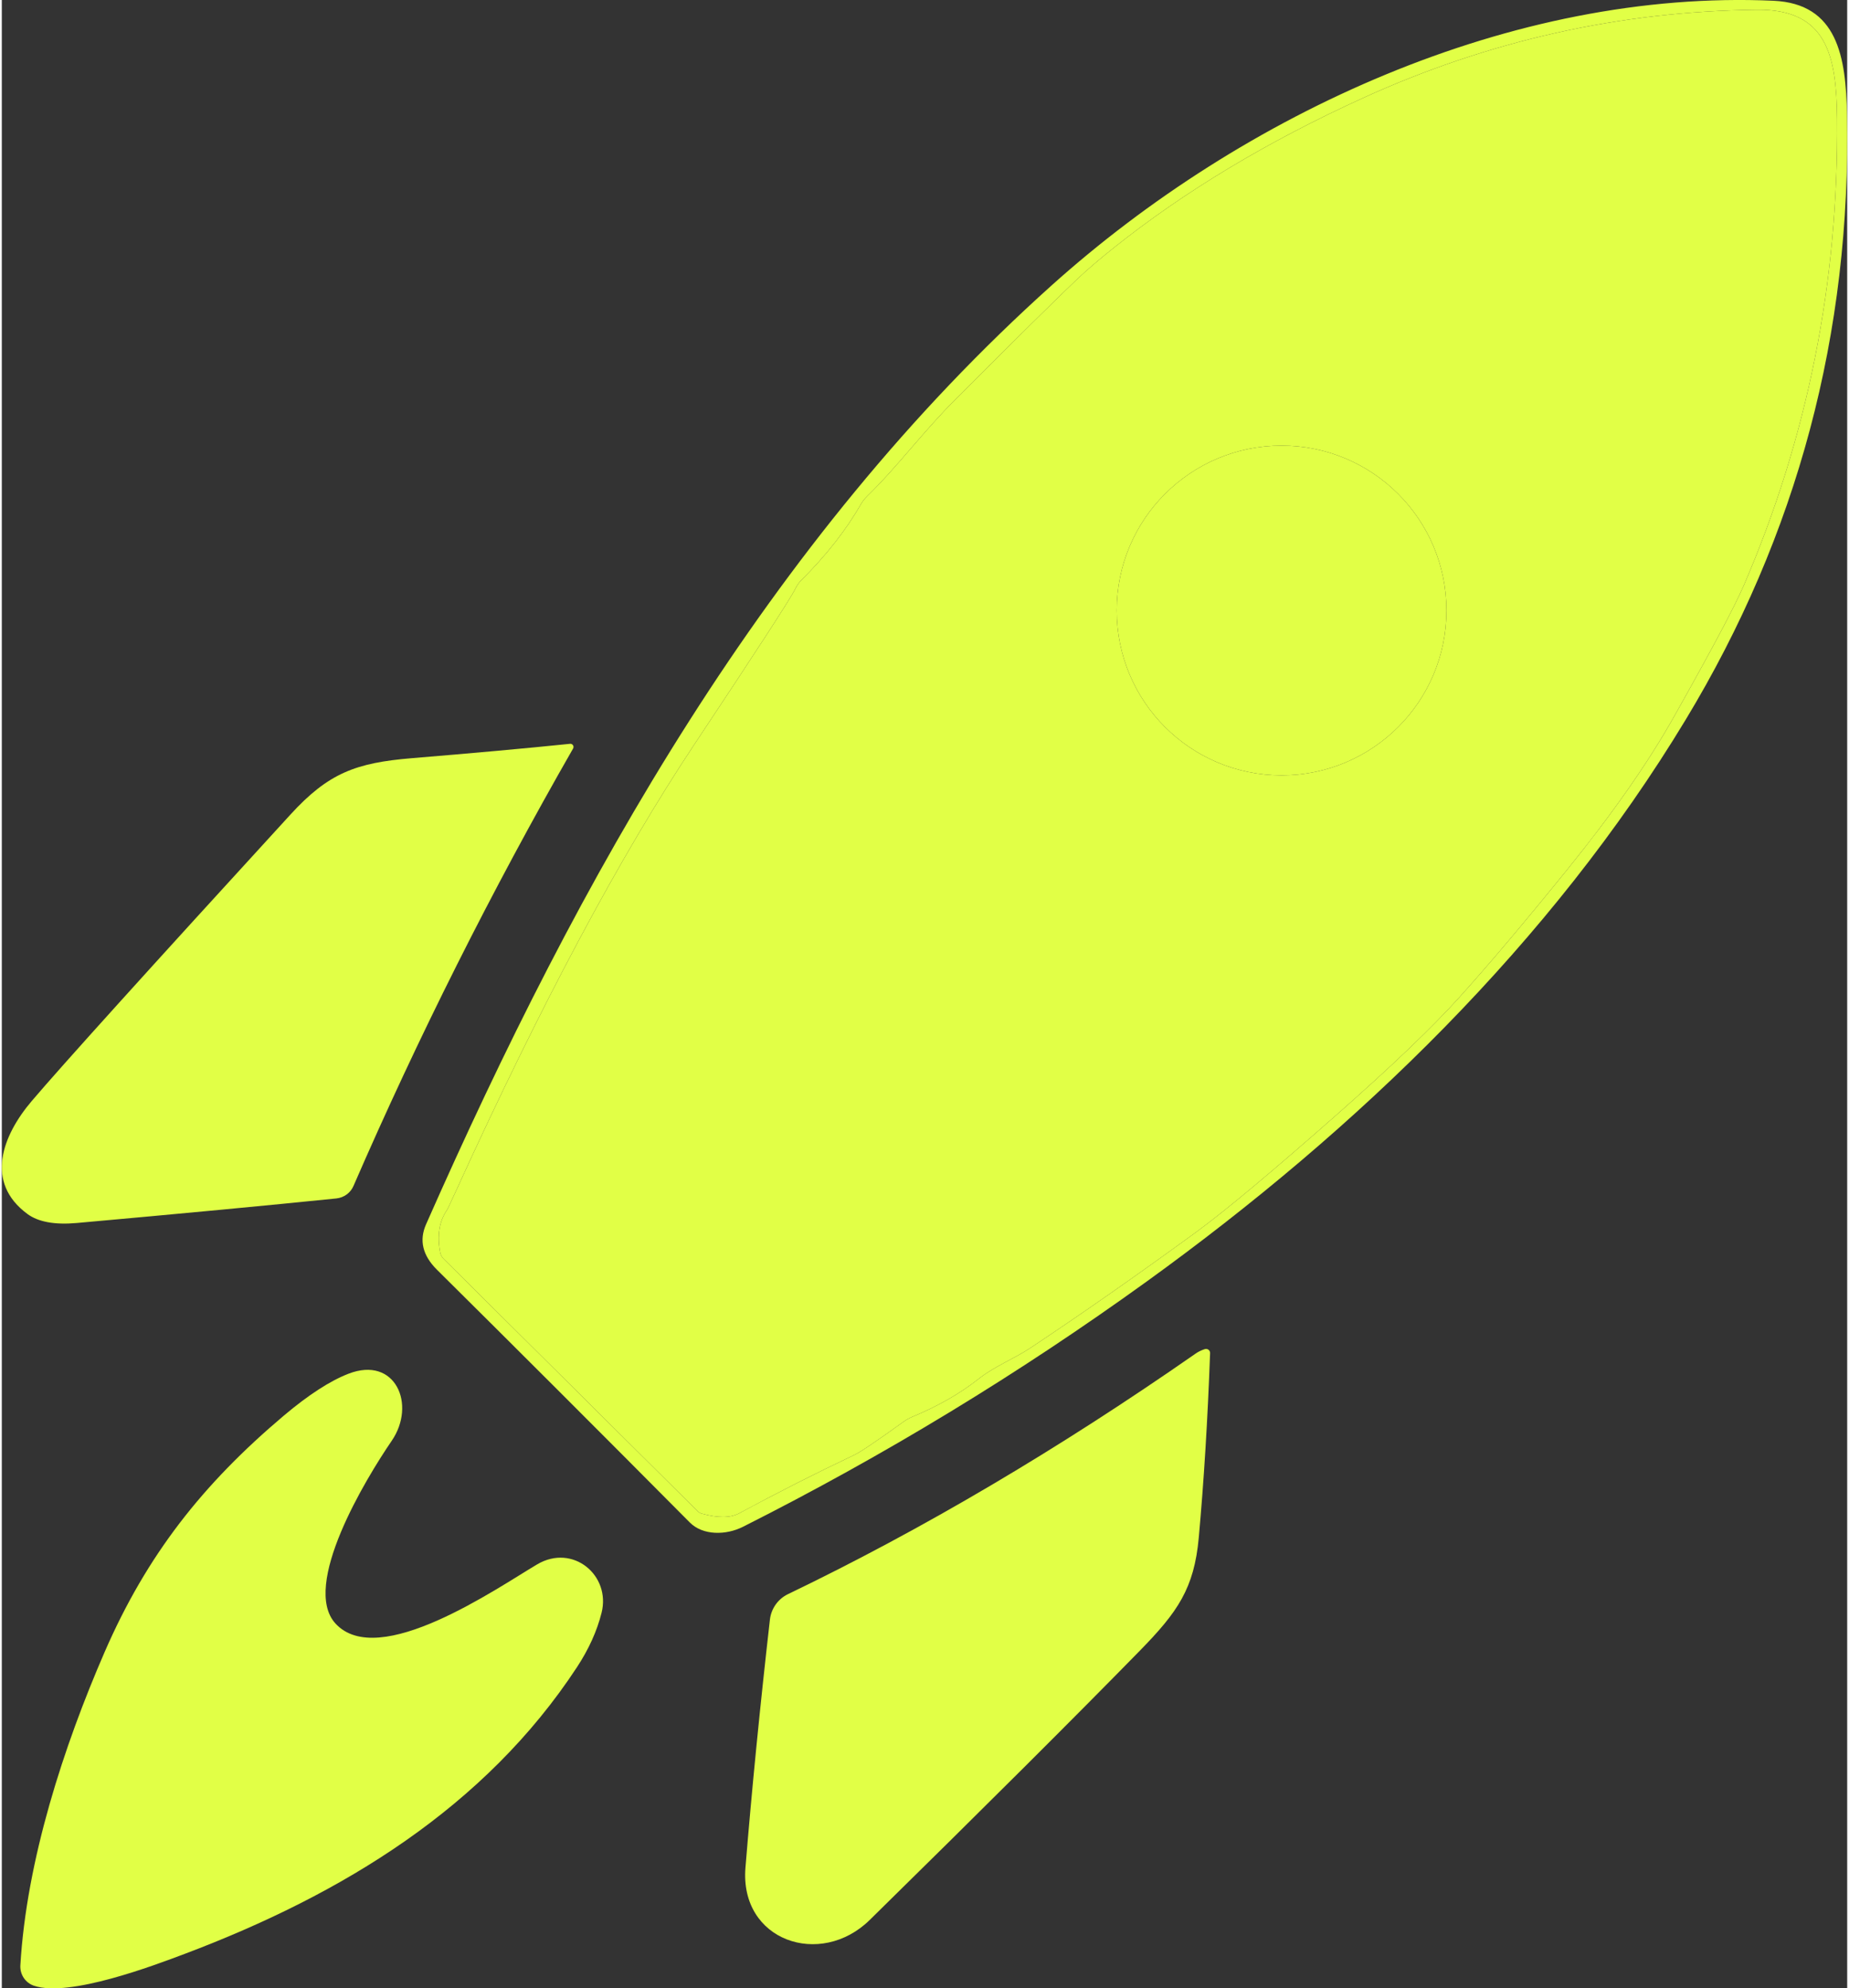
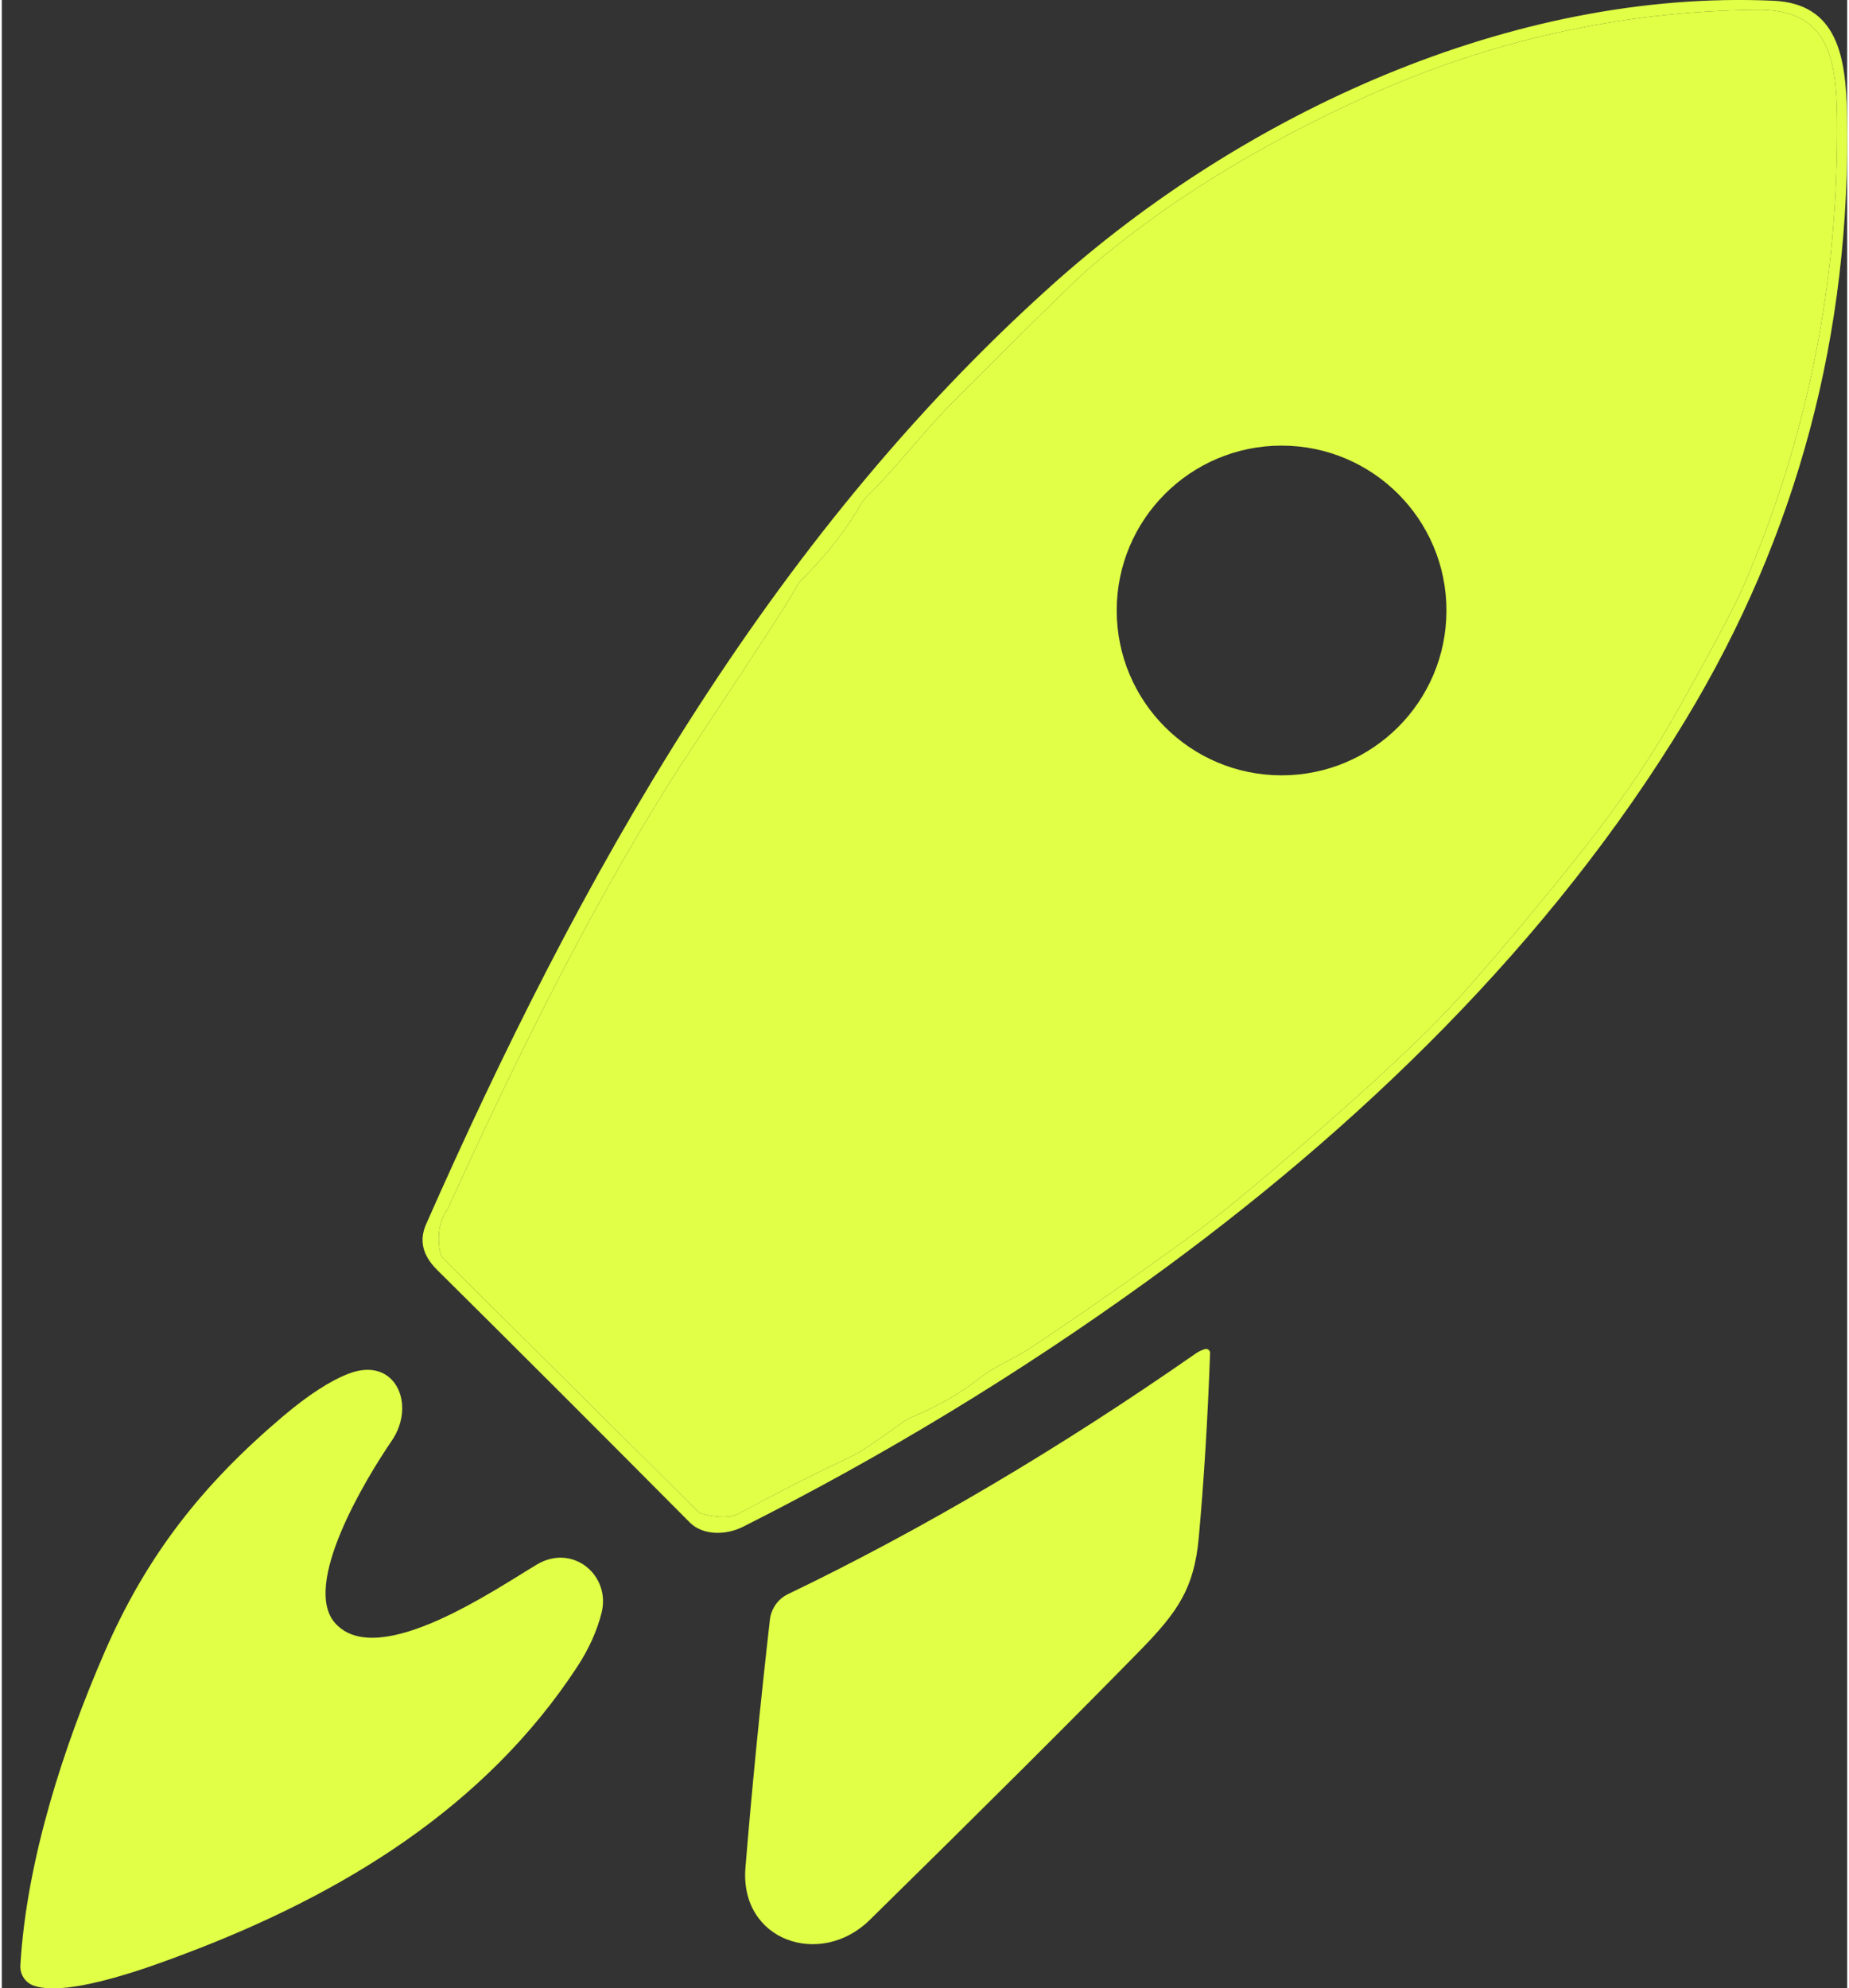
<svg xmlns="http://www.w3.org/2000/svg" id="Layer_16901517e92d56" data-name="Layer 1" viewBox="0 0 199.02 214.44" aria-hidden="true" style="fill:url(#CerosGradient_id6262efb50);" width="199px" height="214px">
  <rect x="0" y="0" width="199.02" height="214.44" fill="#333333" stroke="none" />
  <defs>
    <linearGradient class="cerosgradient" data-cerosgradient="true" id="CerosGradient_id6262efb50" gradientUnits="userSpaceOnUse" x1="50%" y1="100%" x2="50%" y2="0%">
      <stop offset="0%" stop-color="#E1FF46" />
      <stop offset="100%" stop-color="#E1FF46" />
    </linearGradient>
    <linearGradient />
    <style>
      .cls-1-6901517e92d56{
        fill: #050506;
      }

      .cls-2-6901517e92d56{
        fill: #252525;
      }

      .cls-3-6901517e92d56{
        fill: #fbfbfb;
      }
    </style>
  </defs>
  <path class="cls-1-6901517e92d56" d="M79.92,164.67c-1.81.91-4.31.95-5.72-.47-9.99-10.06-19.09-19.15-27.29-27.28-1.53-1.53-1.92-3.16-1.15-4.89,16.51-37.39,36.7-73.64,67.47-101.26C133.86,12.26,162.89-1.18,191.06.08c6.94.31,7.82,6.08,7.94,12.27.46,23.57-5.34,45.33-17.4,65.27-14.53,24.05-35.39,44.18-58.14,60.6-13.77,9.94-28.28,18.76-43.54,26.45M47.63,135.75l27.41,27.23c.12.12.28.21.44.26,1.77.49,3.13.47,4.08-.05,4.05-2.19,8.18-4.28,12.37-6.27.63-.29,2.42-1.5,5.38-3.63.27-.19.56-.35.87-.48,2.78-1.15,5.19-2.53,7.22-4.14,1.62-1.28,3.89-2.2,5.51-3.28,5.51-3.66,11.44-7.8,17.79-12.43,3.22-2.35,8.35-6.64,15.39-12.85,5.84-5.16,10.19-9.32,13.04-12.48,3.23-3.58,7.11-8.18,11.66-13.8,4.93-6.09,8.77-11.59,11.53-16.5,4.07-7.22,6.59-11.96,7.56-14.22,6.87-15.94,10.22-32.71,10.05-50.32-.07-6.73-1.06-11.82-8.64-11.74-14.79.17-28.94,3.34-42.47,9.51-10.34,4.71-19.3,10.1-26.89,16.16-1.62,1.29-2.96,2.44-4.01,3.44-2.1,1.99-6.4,6.24-12.91,12.75-3.73,3.72-6.38,7.39-9.68,10.6-.27.27-.5.56-.69.89-1.59,2.77-3.73,5.5-6.41,8.17-.27.27-.49.59-.66.94-.42.9-4.06,6.52-10.93,16.85-7.98,12.01-16.49,27.96-25.54,47.83-.63,1.38-.99,2.15-1.09,2.31-.84,1.23-1.08,2.76-.73,4.58.05.25.17.49.35.67h0Z" style="fill:url(#CerosGradient_id6262efb50);" />
  <path class="cls-2-6901517e92d56" d="M47.28,135.08c-.35-1.82-.11-3.35.73-4.58.1-.16.46-.93,1.09-2.31,9.05-19.87,17.56-35.82,25.54-47.83,6.87-10.33,10.51-15.95,10.93-16.85.17-.35.39-.67.66-.94,2.68-2.67,4.82-5.4,6.41-8.17.19-.33.42-.62.69-.89,3.3-3.21,5.95-6.88,9.68-10.6,6.51-6.51,10.81-10.76,12.91-12.75,1.05-1,2.39-2.15,4.01-3.44,7.59-6.06,16.55-11.45,26.89-16.16,13.53-6.17,27.68-9.34,42.47-9.51,7.58-.08,8.57,5.01,8.64,11.74.17,17.61-3.18,34.38-10.05,50.32-.97,2.26-3.49,7-7.56,14.22-2.76,4.91-6.6,10.41-11.53,16.5-4.55,5.62-8.43,10.22-11.66,13.8-2.85,3.16-7.2,7.32-13.04,12.48-7.04,6.21-12.17,10.5-15.39,12.85-6.35,4.63-12.28,8.77-17.79,12.43-1.62,1.08-3.89,2-5.51,3.28-2.03,1.61-4.44,2.99-7.22,4.14-.31.13-.6.29-.87.48-2.96,2.13-4.75,3.34-5.38,3.63-4.19,1.99-8.32,4.08-12.37,6.27-.95.52-2.31.54-4.08.05-.16-.05-.32-.14-.44-.26l-27.41-27.23c-.18-.18-.3-.42-.35-.67M155.8,65.84c0-9.82-7.96-17.78-17.78-17.78s-17.78,7.96-17.78,17.78,7.96,17.78,17.78,17.78,17.78-7.96,17.78-17.78h0Z" style="fill:url(#CerosGradient_id6262efb50);" />
-   <path class="cls-3-6901517e92d56" d="M155.8,65.84c0,9.82-7.96,17.78-17.78,17.78s-17.78-7.96-17.78-17.78,7.96-17.78,17.78-17.78,17.78,7.96,17.78,17.78h0Z" style="fill:url(#CerosGradient_id6262efb50);" />
-   <path class="cls-2-6901517e92d56" d="M61.28,80.22c.28-.03.47.27.33.51-8.81,15.38-16.7,31.1-23.68,47.17-.32.75-1.02,1.26-1.84,1.35-7.53.77-16.87,1.65-28.01,2.65-2.37.21-4.13-.11-5.3-.96-4.67-3.43-2.71-8.49.46-12.21,3.26-3.83,12.55-14.12,27.88-30.87,4.11-4.5,7.08-5.59,13.09-6.09,6.42-.53,12.11-1.04,17.07-1.55h0Z" style="fill:url(#CerosGradient_id6262efb50);" />
  <path class="cls-2-6901517e92d56" d="M129.74,145.5c.29-.09.58.13.57.43-.26,7.19-.67,13.82-1.22,19.9-.5,5.51-2.3,8.04-6.32,12.16-7.11,7.27-16.84,16.97-29.17,29.08-5.31,5.21-14.04,2.26-13.4-5.64.68-8.35,1.56-17.27,2.64-26.77.14-1.18.87-2.21,1.94-2.73,14.45-6.95,29.1-15.59,43.96-25.94.28-.2.61-.36,1-.49h0Z" style="fill:url(#CerosGradient_id6262efb50);" />
-   <path class="cls-2-6901517e92d56" d="M37.38,148.16c5.06-1.97,7.35,3.32,4.67,7.23-2.83,4.14-9.78,15.62-6.07,19.7,4.64,5.08,17.41-3.8,21.75-6.37,3.85-2.28,7.98,1.18,6.95,5.23-.49,1.95-1.37,3.9-2.64,5.84-9.91,15.11-25.28,24.51-42.33,30.94-3.27,1.23-12.45,4.72-16.24,3.43-.92-.31-1.52-1.2-1.47-2.18.66-11.34,4.68-23.66,9.09-33.81,4.55-10.46,10.56-18.09,19.33-25.5,2.65-2.23,4.97-3.74,6.96-4.51h0Z" style="fill:url(#CerosGradient_id6262efb50);" />
+   <path class="cls-2-6901517e92d56" d="M37.38,148.16c5.06-1.97,7.35,3.32,4.67,7.23-2.83,4.14-9.78,15.62-6.07,19.7,4.64,5.08,17.41-3.8,21.75-6.37,3.85-2.28,7.98,1.18,6.95,5.23-.49,1.95-1.37,3.9-2.64,5.84-9.91,15.11-25.28,24.51-42.33,30.94-3.27,1.23-12.45,4.72-16.24,3.43-.92-.31-1.52-1.2-1.47-2.18.66-11.34,4.68-23.66,9.09-33.81,4.55-10.46,10.56-18.09,19.33-25.5,2.65-2.23,4.97-3.74,6.96-4.51h0" style="fill:url(#CerosGradient_id6262efb50);" />
</svg>